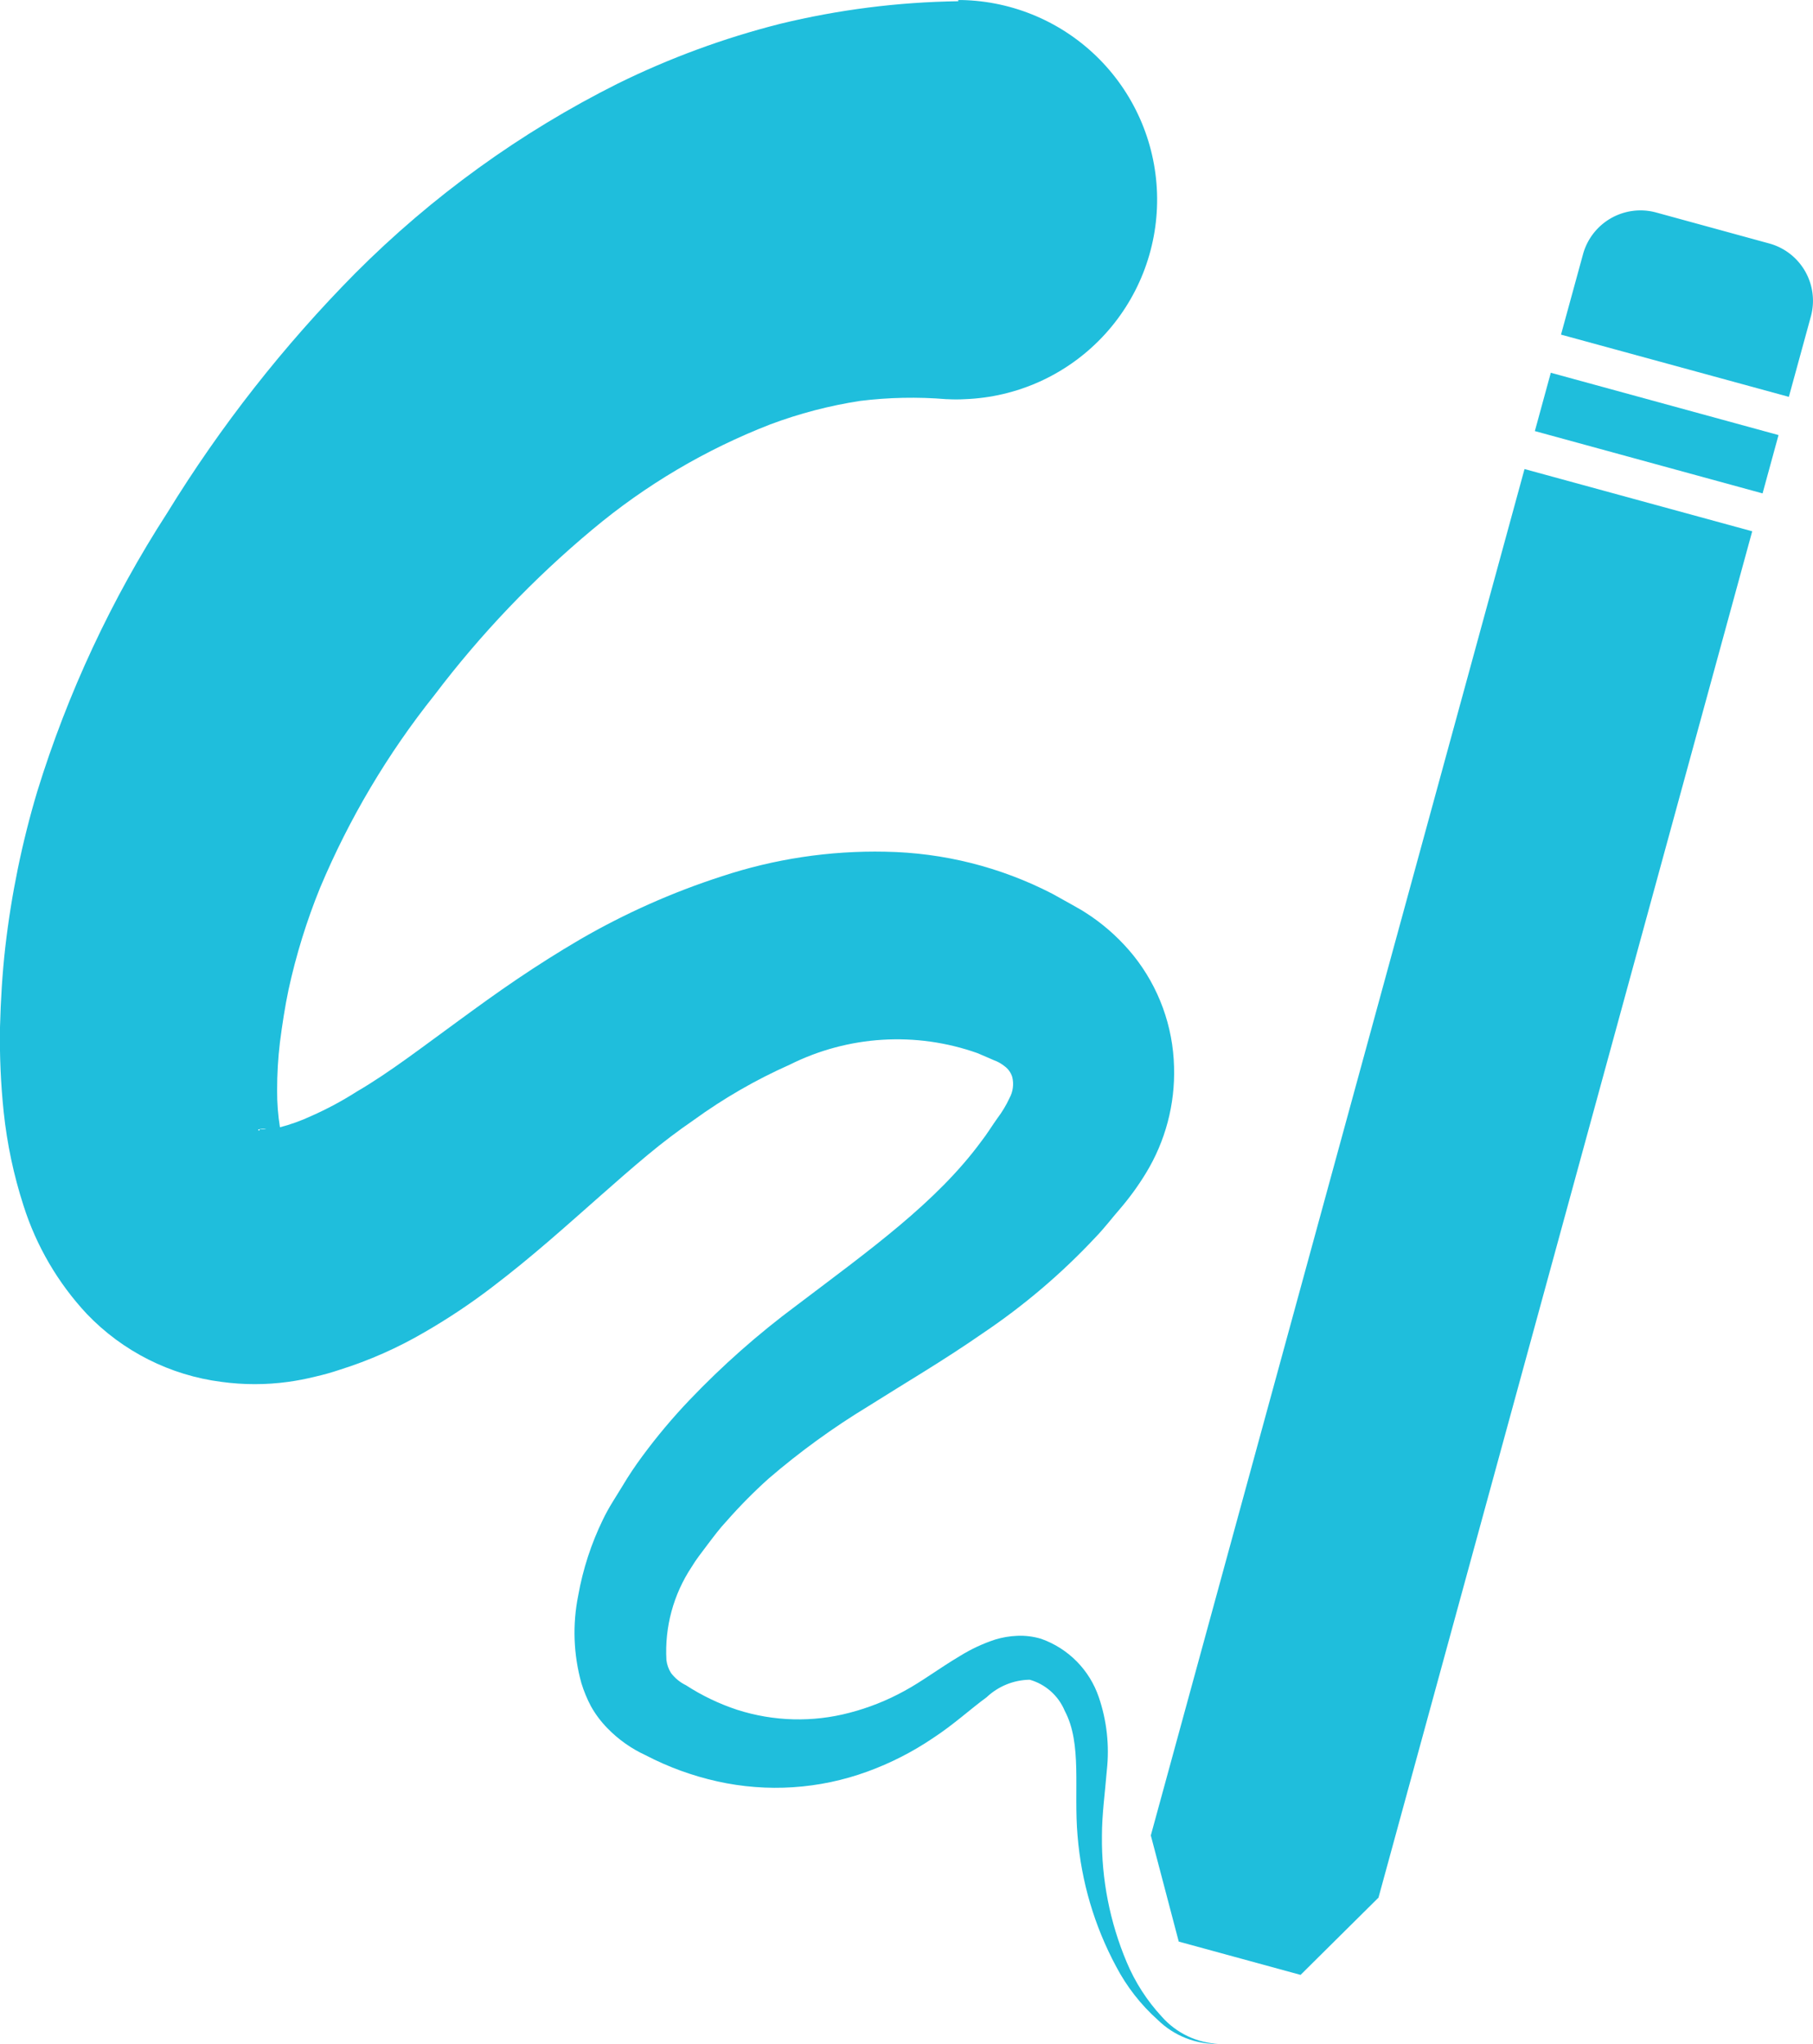
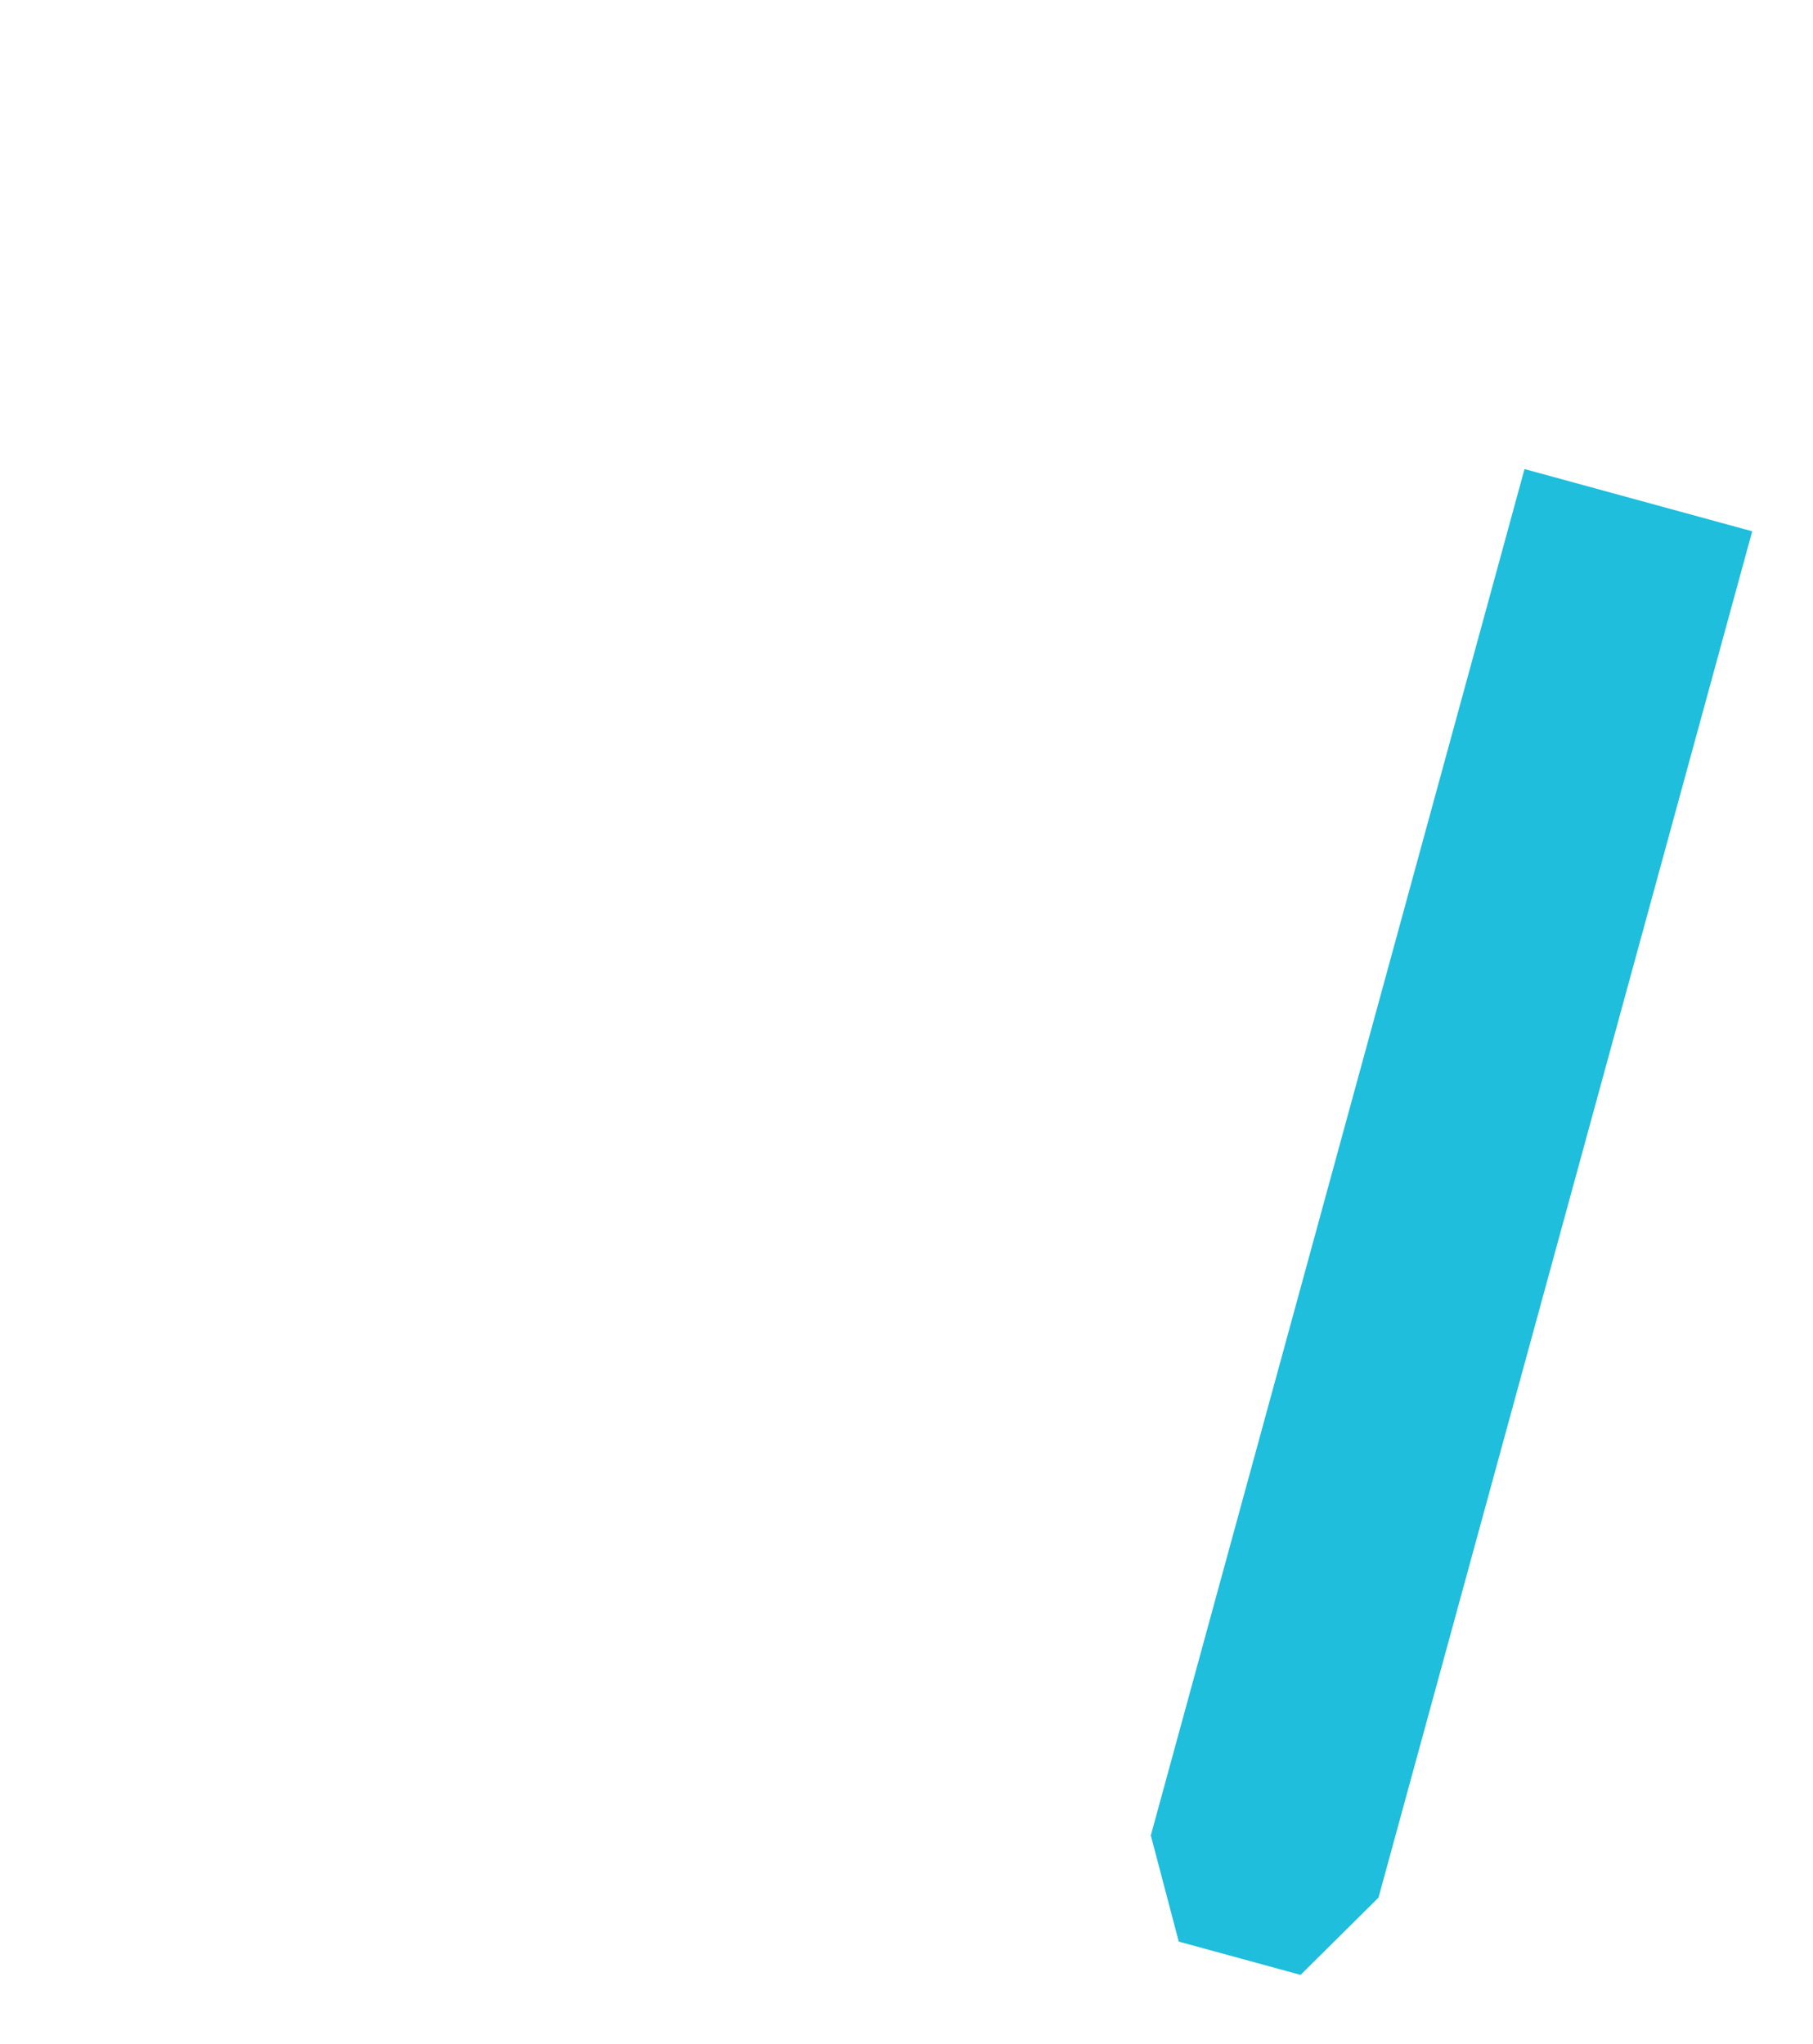
<svg xmlns="http://www.w3.org/2000/svg" width="60.514" height="68.206" viewBox="0 0 60.514 68.206">
  <defs>
    <clipPath id="a">
-       <path d="M31.98,66.136c-.053,0-.053-.035,0-.041a.456.456,0,0,1,.234,0H32M55.309,28.451a26.769,26.769,0,0,0-5.949.755A27.553,27.553,0,0,0,43.943,31.2a33.6,33.6,0,0,0-8.763,6.33,44.46,44.46,0,0,0-6.271,7.991,37.528,37.528,0,0,0-4.341,9.3A30.11,30.11,0,0,0,23.5,60.023c-.1.889-.152,1.755-.176,2.668a23.33,23.33,0,0,0,.123,2.826,15.432,15.432,0,0,0,.661,3.124,9.518,9.518,0,0,0,2.112,3.615,7.541,7.541,0,0,0,4.5,2.27,8.19,8.19,0,0,0,2.217,0,8.642,8.642,0,0,0,.907-.175,8.244,8.244,0,0,0,.813-.228A13.811,13.811,0,0,0,37.49,72.87a20.912,20.912,0,0,0,2.252-1.5c1.363-1.035,2.51-2.077,3.6-3.036.55-.486,1.071-.942,1.591-1.375s1.024-.813,1.544-1.17a17.691,17.691,0,0,1,3.206-1.849,8.02,8.02,0,0,1,6.265-.386l.369.158.187.082.088.035a1.263,1.263,0,0,1,.257.158.7.7,0,0,1,.263.369.977.977,0,0,1-.094.7,3.621,3.621,0,0,1-.4.667c-.181.252-.345.526-.538.772-1.5,2.042-3.726,3.627-6.172,5.481a28,28,0,0,0-3.574,3.159,19.352,19.352,0,0,0-1.562,1.86,11.836,11.836,0,0,0-.679,1.018l-.322.521a6.437,6.437,0,0,0-.322.585,9.658,9.658,0,0,0-.825,2.533,6.283,6.283,0,0,0,.105,2.925,4.381,4.381,0,0,0,.322.778,3.463,3.463,0,0,0,.55.731,4.259,4.259,0,0,0,1.275.9,9.757,9.757,0,0,0,2.393.872,8.939,8.939,0,0,0,5.008-.328,10.016,10.016,0,0,0,2.188-1.117c.69-.45,1.252-.971,1.79-1.363a2.141,2.141,0,0,1,1.439-.585,1.8,1.8,0,0,1,1.17,1.041c.585,1.1.292,2.627.427,4.171a11.115,11.115,0,0,0,1.287,4.358,6.342,6.342,0,0,0,1.392,1.784,2.808,2.808,0,0,0,2.048.8,2.7,2.7,0,0,1-1.919-.913,6.2,6.2,0,0,1-1.17-1.819,10.53,10.53,0,0,1-.825-4.206c0-.714.1-1.422.164-2.194A5.639,5.639,0,0,0,60,85.049,3.136,3.136,0,0,0,58.076,83.1a2.4,2.4,0,0,0-.8-.1,2.925,2.925,0,0,0-.731.123,5.47,5.47,0,0,0-1.17.544c-.7.415-1.275.854-1.86,1.17a7.921,7.921,0,0,1-1.837.731,6.692,6.692,0,0,1-3.75-.1,7.394,7.394,0,0,1-1.708-.819,1.381,1.381,0,0,1-.5-.41,1.041,1.041,0,0,1-.152-.427,5.1,5.1,0,0,1,.842-3.112,4.23,4.23,0,0,1,.24-.357l.3-.4c.2-.263.4-.532.626-.772a16.8,16.8,0,0,1,1.4-1.416,24.922,24.922,0,0,1,3.329-2.416c1.211-.766,2.515-1.527,3.826-2.439A21.762,21.762,0,0,0,59.89,69.7c.292-.3.55-.643.831-.965a9.078,9.078,0,0,0,.848-1.17,6.435,6.435,0,0,0,.942-3.551A6.183,6.183,0,0,0,61.159,60.3a6.721,6.721,0,0,0-1.4-1.3c-.123-.082-.3-.2-.386-.246l-.31-.176-.62-.345a12.607,12.607,0,0,0-5.575-1.4,16.274,16.274,0,0,0-5.464.825,24.341,24.341,0,0,0-4.715,2.1c-.72.421-1.422.866-2.106,1.328s-1.31.918-1.919,1.363c-1.217.883-2.34,1.755-3.428,2.387a11.3,11.3,0,0,1-1.527.819,6.143,6.143,0,0,1-1.041.374,7.372,7.372,0,0,1-.094-1.223,13.139,13.139,0,0,1,.094-1.615c.076-.585.164-1.17.287-1.755a20.809,20.809,0,0,1,1.053-3.4A27.214,27.214,0,0,1,37.83,51.6a33.632,33.632,0,0,1,5.265-5.517,21.2,21.2,0,0,1,5.938-3.51,15.063,15.063,0,0,1,3-.784,14.04,14.04,0,0,1,2.878-.058h.035a5.05,5.05,0,0,0,.585,0,6.663,6.663,0,0,0-.111-13.32h-.111" transform="translate(-23.324 -28.41)" fill="#1fbedc" />
-     </clipPath>
+       </clipPath>
  </defs>
  <g transform="translate(-394 -3858)">
    <g transform="translate(394 3858)" clip-path="url(#a)">
-       <path d="M0,0H59.81V77.494H0Z" transform="translate(-20.069 6.561) rotate(-18)" fill="#1fbedc" />
-     </g>
-     <rect width="2.018" height="7.88" transform="translate(445.23 3872.386) rotate(-74.7)" fill="#1fbedc" />
+       </g>
    <path d="M107.565,94.805l12.472-45.589-7.6-2.077L99.966,92.729l-.006-.006.936,3.557,4.066,1.111,2.609-2.586Z" transform="translate(332.448 3826.514)" fill="#1fbedc" />
-     <path d="M119.995,46.635l.737-2.691a1.983,1.983,0,0,0-1.392-2.428l-3.779-1.035a1.989,1.989,0,0,0-2.434,1.386l-.737,2.691Z" transform="translate(333.713 3824.609)" fill="#1fbedc" />
  </g>
</svg>